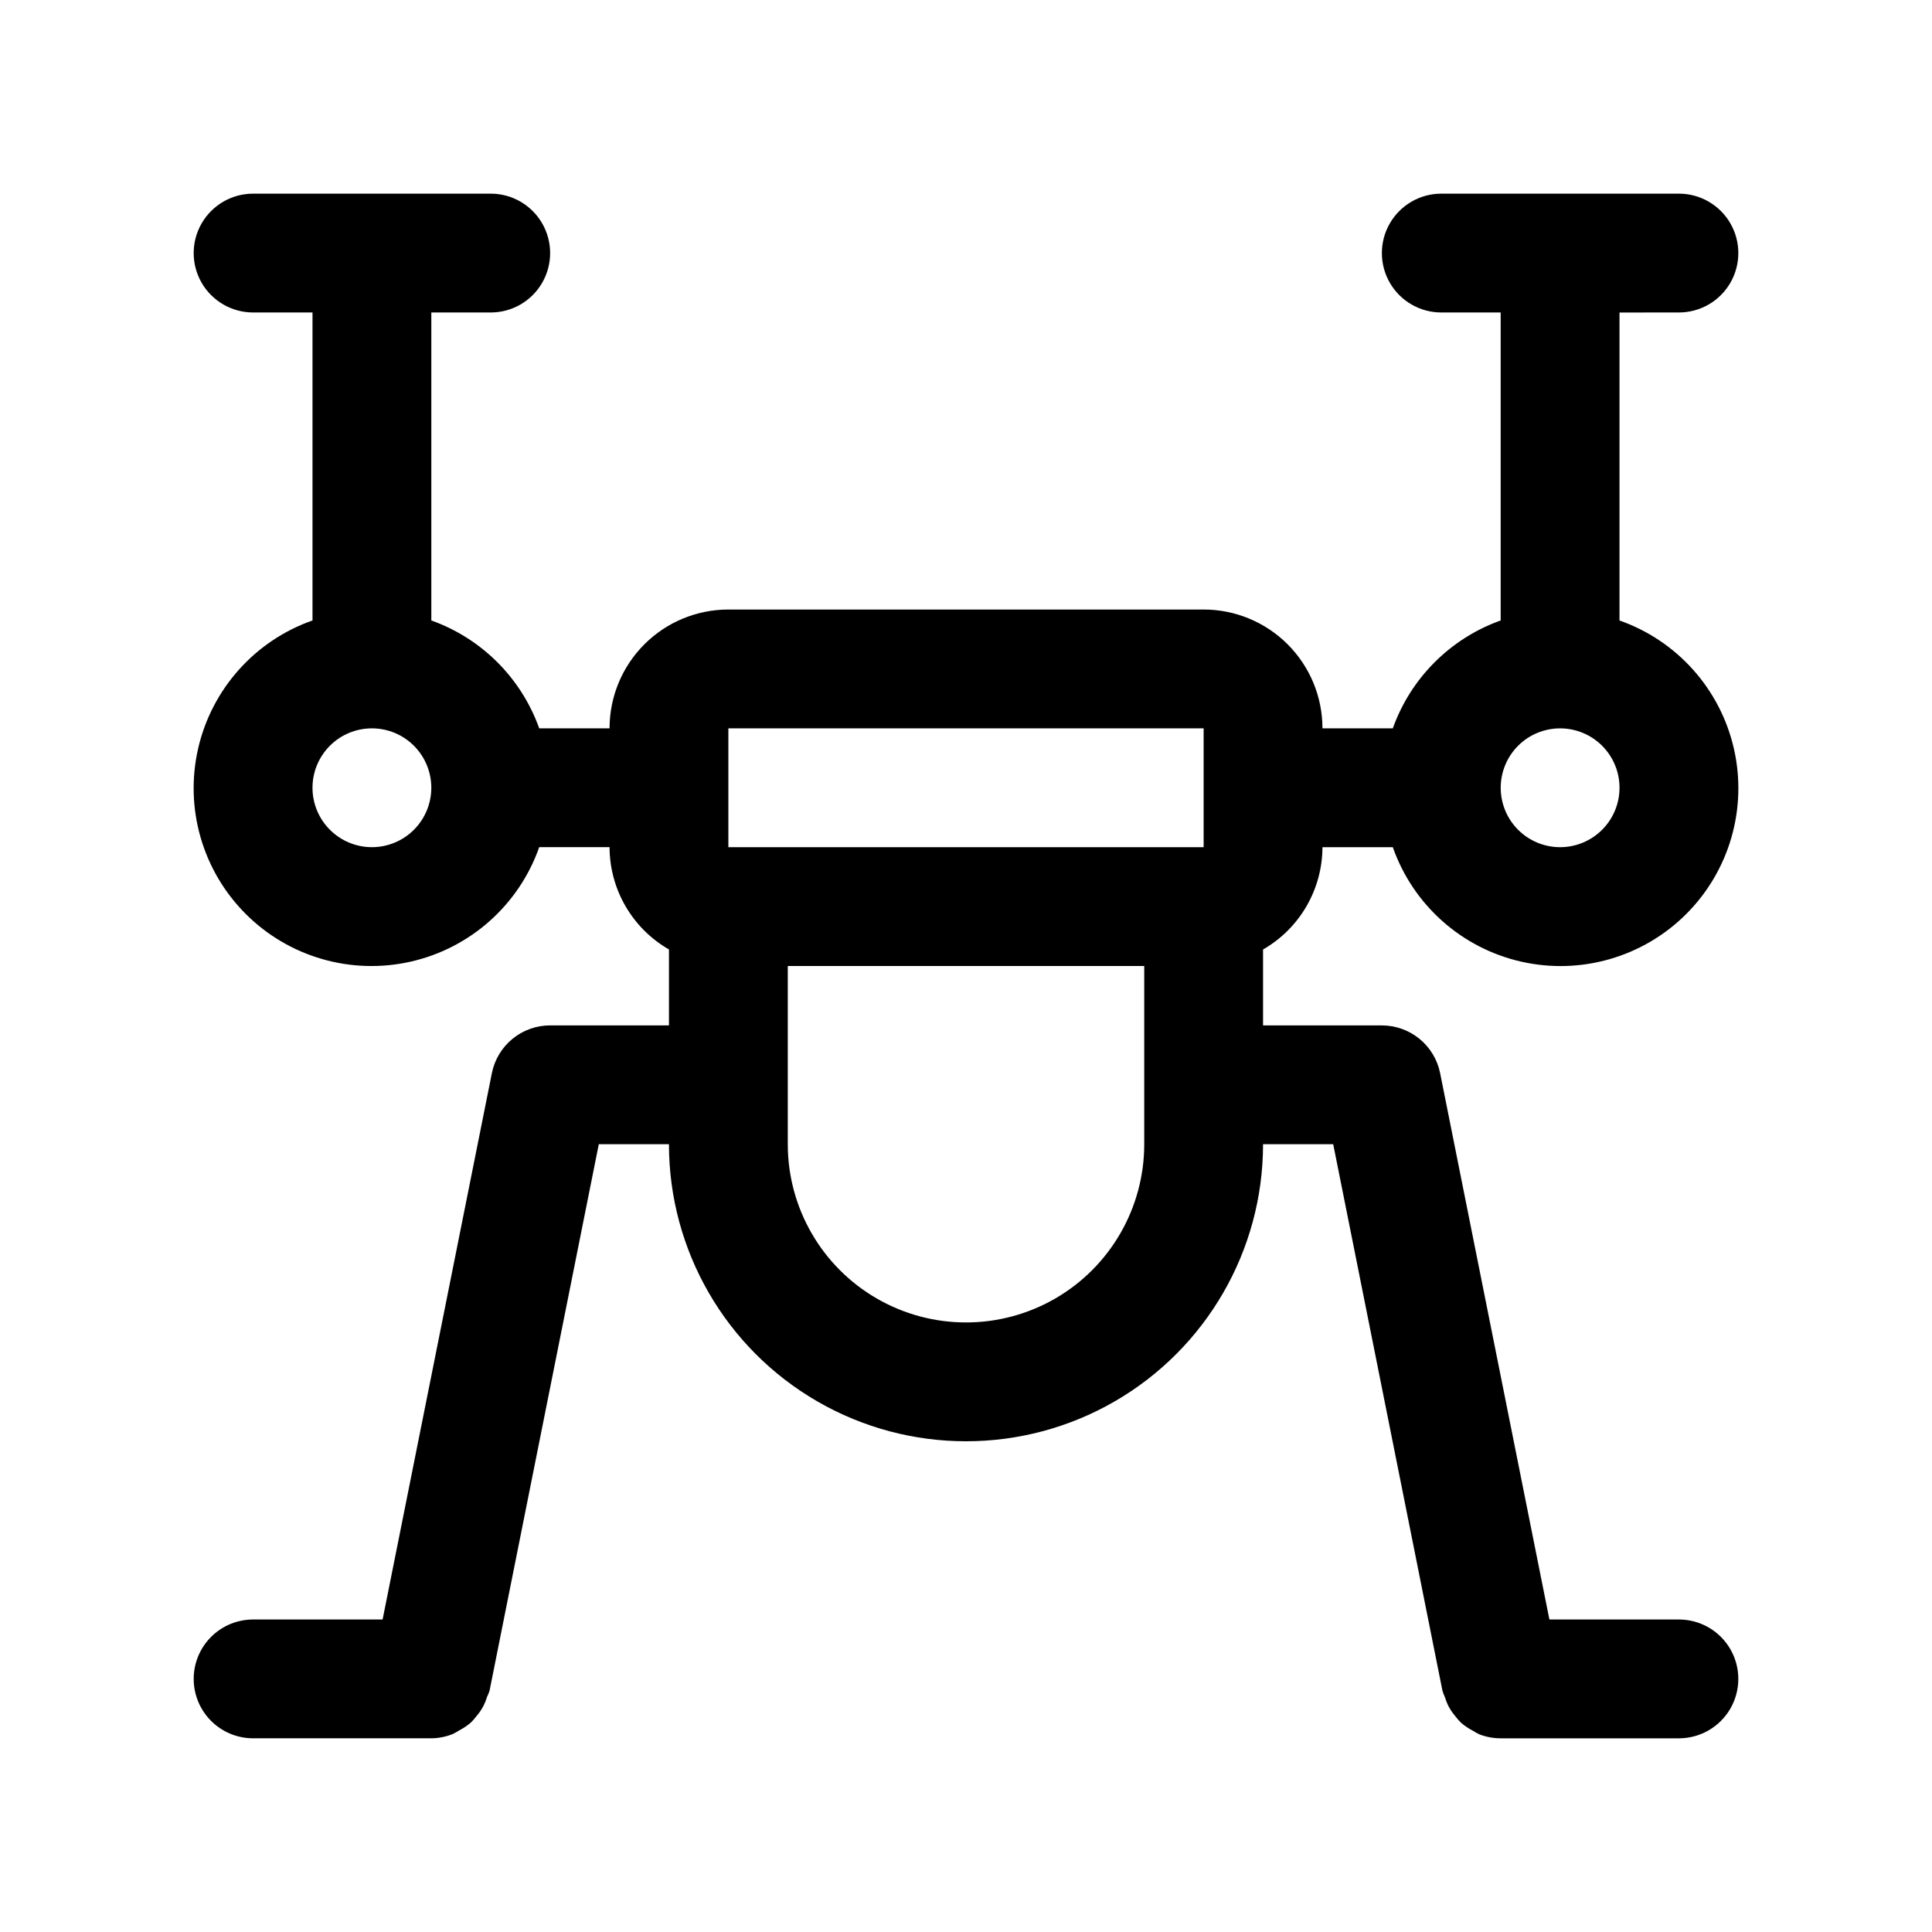
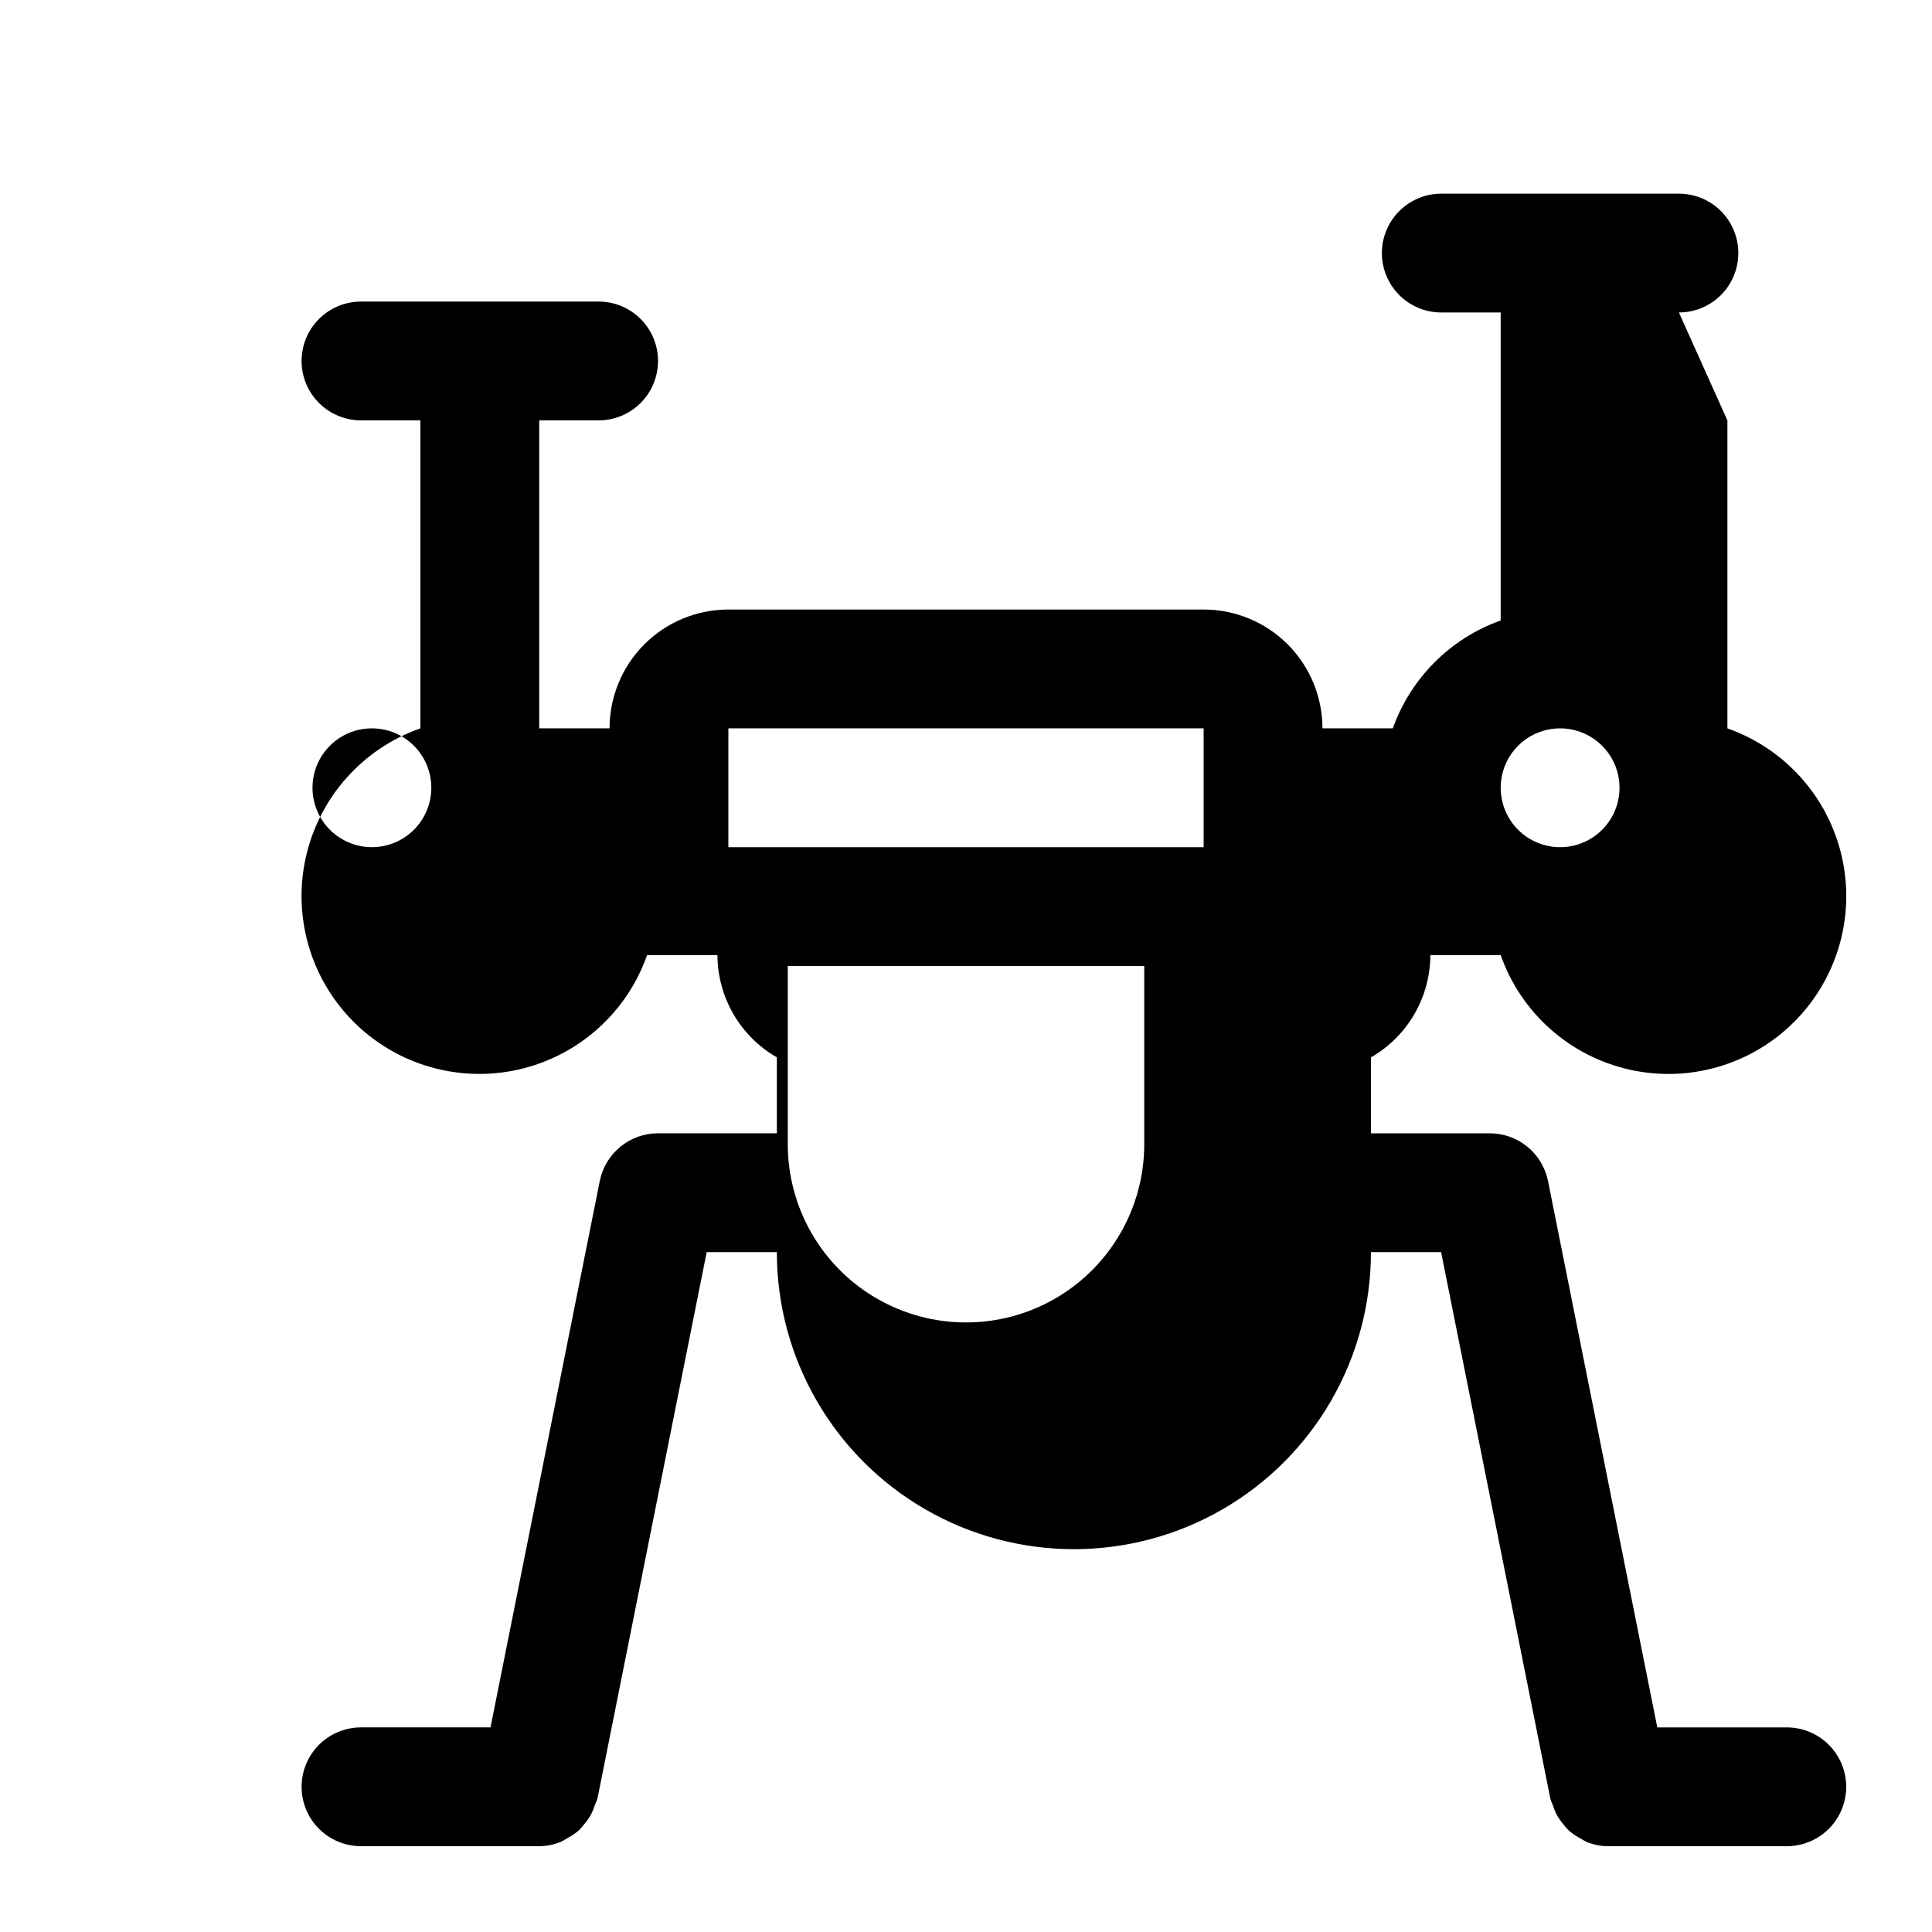
<svg xmlns="http://www.w3.org/2000/svg" fill="#000000" width="800px" height="800px" version="1.1" viewBox="144 144 512 512">
-   <path d="m588.93 226.81c5.625 0 10.824-3 13.637-7.871s2.812-10.871 0-15.742c-2.812-4.871-8.012-7.875-13.637-7.875h-62.977c-5.625 0-10.82 3.004-13.633 7.875-2.812 4.871-2.812 10.871 0 15.742s8.008 7.871 13.633 7.871h15.742v81.617h0.004c-13.336 4.766-23.828 15.258-28.59 28.594h-18.645c0-8.352-3.316-16.363-9.223-22.266-5.902-5.906-13.914-9.223-22.262-9.223h-125.95c-8.352 0-16.363 3.316-22.266 9.223-5.906 5.902-9.223 13.914-9.223 22.266h-18.641c-4.766-13.336-15.258-23.828-28.594-28.594v-81.617h15.746c5.625 0 10.82-3 13.633-7.871s2.812-10.871 0-15.742c-2.812-4.871-8.008-7.875-13.633-7.875h-62.977c-5.625 0-10.824 3.004-13.637 7.875-2.812 4.871-2.812 10.871 0 15.742s8.012 7.871 13.637 7.871h15.742v81.617c-15.277 5.371-26.73 18.211-30.324 34.004-3.594 15.793 1.176 32.324 12.629 43.773 11.449 11.453 27.98 16.223 43.773 12.629s28.633-15.047 34.004-30.324h18.641c0.031 11.199 6.031 21.531 15.742 27.109v20.121h-31.488c-3.629 0-7.148 1.254-9.957 3.547-2.812 2.297-4.746 5.492-5.473 9.047l-28.969 144.85h-34.32c-5.625 0-10.824 3-13.637 7.871-2.812 4.871-2.812 10.875 0 15.746 2.812 4.871 8.012 7.871 13.637 7.871h47.23c1.961-0.023 3.898-0.41 5.715-1.148 0.594-0.297 1.172-0.621 1.734-0.977 1.09-0.566 2.109-1.258 3.039-2.062 0.539-0.52 1.031-1.086 1.477-1.688 0.75-0.863 1.391-1.812 1.906-2.832 0.367-0.734 0.668-1.496 0.898-2.281 0.258-0.52 0.48-1.059 0.66-1.609l28.953-144.84h18.594c0 28.125 15.004 54.113 39.359 68.176 24.359 14.059 54.367 14.059 78.723 0 24.355-14.062 39.359-40.051 39.359-68.176h18.594l28.953 144.84c0.176 0.578 0.391 1.141 0.645 1.688 0.234 0.777 0.531 1.535 0.883 2.266 0.531 1.016 1.176 1.965 1.922 2.836 0.445 0.598 0.941 1.164 1.48 1.684 0.926 0.805 1.945 1.496 3.035 2.062 0.562 0.355 1.141 0.68 1.734 0.977 1.824 0.719 3.769 1.086 5.731 1.086h47.23c5.625 0 10.824-3 13.637-7.871 2.812-4.871 2.812-10.875 0-15.746-2.812-4.871-8.012-7.871-13.637-7.871h-34.32l-28.969-144.84v-0.004c-0.727-3.555-2.66-6.75-5.469-9.047-2.812-2.293-6.332-3.547-9.961-3.547h-31.488v-20.121c9.711-5.578 15.711-15.91 15.742-27.109h18.645c5.367 15.277 18.207 26.73 34 30.324s32.324-1.176 43.777-12.629c11.449-11.449 16.219-27.98 12.625-43.773-3.594-15.793-15.043-28.633-30.324-34.004v-81.617zm-346.37 141.7c-4.176 0-8.18-1.66-11.133-4.613-2.953-2.953-4.613-6.957-4.613-11.133s1.66-8.18 4.613-11.133c2.953-2.953 6.957-4.609 11.133-4.609 4.176 0 8.18 1.656 11.133 4.609 2.953 2.953 4.609 6.957 4.609 11.133s-1.656 8.18-4.609 11.133c-2.953 2.953-6.957 4.613-11.133 4.613zm94.465-31.488h125.95v31.488h-125.95zm110.21 110.21c0 16.875-9.004 32.469-23.617 40.906-14.613 8.434-32.617 8.434-47.23 0-14.613-8.438-23.617-24.031-23.617-40.906v-47.23h94.465zm110.21-78.719c-4.176 0-8.18-1.66-11.133-4.613-2.949-2.953-4.609-6.957-4.609-11.133s1.66-8.18 4.609-11.133c2.953-2.953 6.957-4.609 11.133-4.609s8.18 1.656 11.133 4.609c2.953 2.953 4.613 6.957 4.613 11.133s-1.66 8.18-4.613 11.133c-2.953 2.953-6.957 4.613-11.133 4.613z" />
+   <path d="m588.93 226.81c5.625 0 10.824-3 13.637-7.871s2.812-10.871 0-15.742c-2.812-4.871-8.012-7.875-13.637-7.875h-62.977c-5.625 0-10.82 3.004-13.633 7.875-2.812 4.871-2.812 10.871 0 15.742s8.008 7.871 13.633 7.871h15.742v81.617h0.004c-13.336 4.766-23.828 15.258-28.59 28.594h-18.645c0-8.352-3.316-16.363-9.223-22.266-5.902-5.906-13.914-9.223-22.262-9.223h-125.95c-8.352 0-16.363 3.316-22.266 9.223-5.906 5.902-9.223 13.914-9.223 22.266h-18.641v-81.617h15.746c5.625 0 10.82-3 13.633-7.871s2.812-10.871 0-15.742c-2.812-4.871-8.008-7.875-13.633-7.875h-62.977c-5.625 0-10.824 3.004-13.637 7.875-2.812 4.871-2.812 10.871 0 15.742s8.012 7.871 13.637 7.871h15.742v81.617c-15.277 5.371-26.73 18.211-30.324 34.004-3.594 15.793 1.176 32.324 12.629 43.773 11.449 11.453 27.98 16.223 43.773 12.629s28.633-15.047 34.004-30.324h18.641c0.031 11.199 6.031 21.531 15.742 27.109v20.121h-31.488c-3.629 0-7.148 1.254-9.957 3.547-2.812 2.297-4.746 5.492-5.473 9.047l-28.969 144.85h-34.32c-5.625 0-10.824 3-13.637 7.871-2.812 4.871-2.812 10.875 0 15.746 2.812 4.871 8.012 7.871 13.637 7.871h47.23c1.961-0.023 3.898-0.41 5.715-1.148 0.594-0.297 1.172-0.621 1.734-0.977 1.09-0.566 2.109-1.258 3.039-2.062 0.539-0.52 1.031-1.086 1.477-1.688 0.75-0.863 1.391-1.812 1.906-2.832 0.367-0.734 0.668-1.496 0.898-2.281 0.258-0.52 0.48-1.059 0.66-1.609l28.953-144.84h18.594c0 28.125 15.004 54.113 39.359 68.176 24.359 14.059 54.367 14.059 78.723 0 24.355-14.062 39.359-40.051 39.359-68.176h18.594l28.953 144.84c0.176 0.578 0.391 1.141 0.645 1.688 0.234 0.777 0.531 1.535 0.883 2.266 0.531 1.016 1.176 1.965 1.922 2.836 0.445 0.598 0.941 1.164 1.48 1.684 0.926 0.805 1.945 1.496 3.035 2.062 0.562 0.355 1.141 0.68 1.734 0.977 1.824 0.719 3.769 1.086 5.731 1.086h47.23c5.625 0 10.824-3 13.637-7.871 2.812-4.871 2.812-10.875 0-15.746-2.812-4.871-8.012-7.871-13.637-7.871h-34.32l-28.969-144.84v-0.004c-0.727-3.555-2.66-6.75-5.469-9.047-2.812-2.293-6.332-3.547-9.961-3.547h-31.488v-20.121c9.711-5.578 15.711-15.91 15.742-27.109h18.645c5.367 15.277 18.207 26.73 34 30.324s32.324-1.176 43.777-12.629c11.449-11.449 16.219-27.98 12.625-43.773-3.594-15.793-15.043-28.633-30.324-34.004v-81.617zm-346.37 141.7c-4.176 0-8.18-1.66-11.133-4.613-2.953-2.953-4.613-6.957-4.613-11.133s1.66-8.18 4.613-11.133c2.953-2.953 6.957-4.609 11.133-4.609 4.176 0 8.18 1.656 11.133 4.609 2.953 2.953 4.609 6.957 4.609 11.133s-1.656 8.18-4.609 11.133c-2.953 2.953-6.957 4.613-11.133 4.613zm94.465-31.488h125.95v31.488h-125.95zm110.21 110.21c0 16.875-9.004 32.469-23.617 40.906-14.613 8.434-32.617 8.434-47.23 0-14.613-8.438-23.617-24.031-23.617-40.906v-47.23h94.465zm110.21-78.719c-4.176 0-8.18-1.66-11.133-4.613-2.949-2.953-4.609-6.957-4.609-11.133s1.66-8.18 4.609-11.133c2.953-2.953 6.957-4.609 11.133-4.609s8.18 1.656 11.133 4.609c2.953 2.953 4.613 6.957 4.613 11.133s-1.66 8.18-4.613 11.133c-2.953 2.953-6.957 4.613-11.133 4.613z" />
</svg>